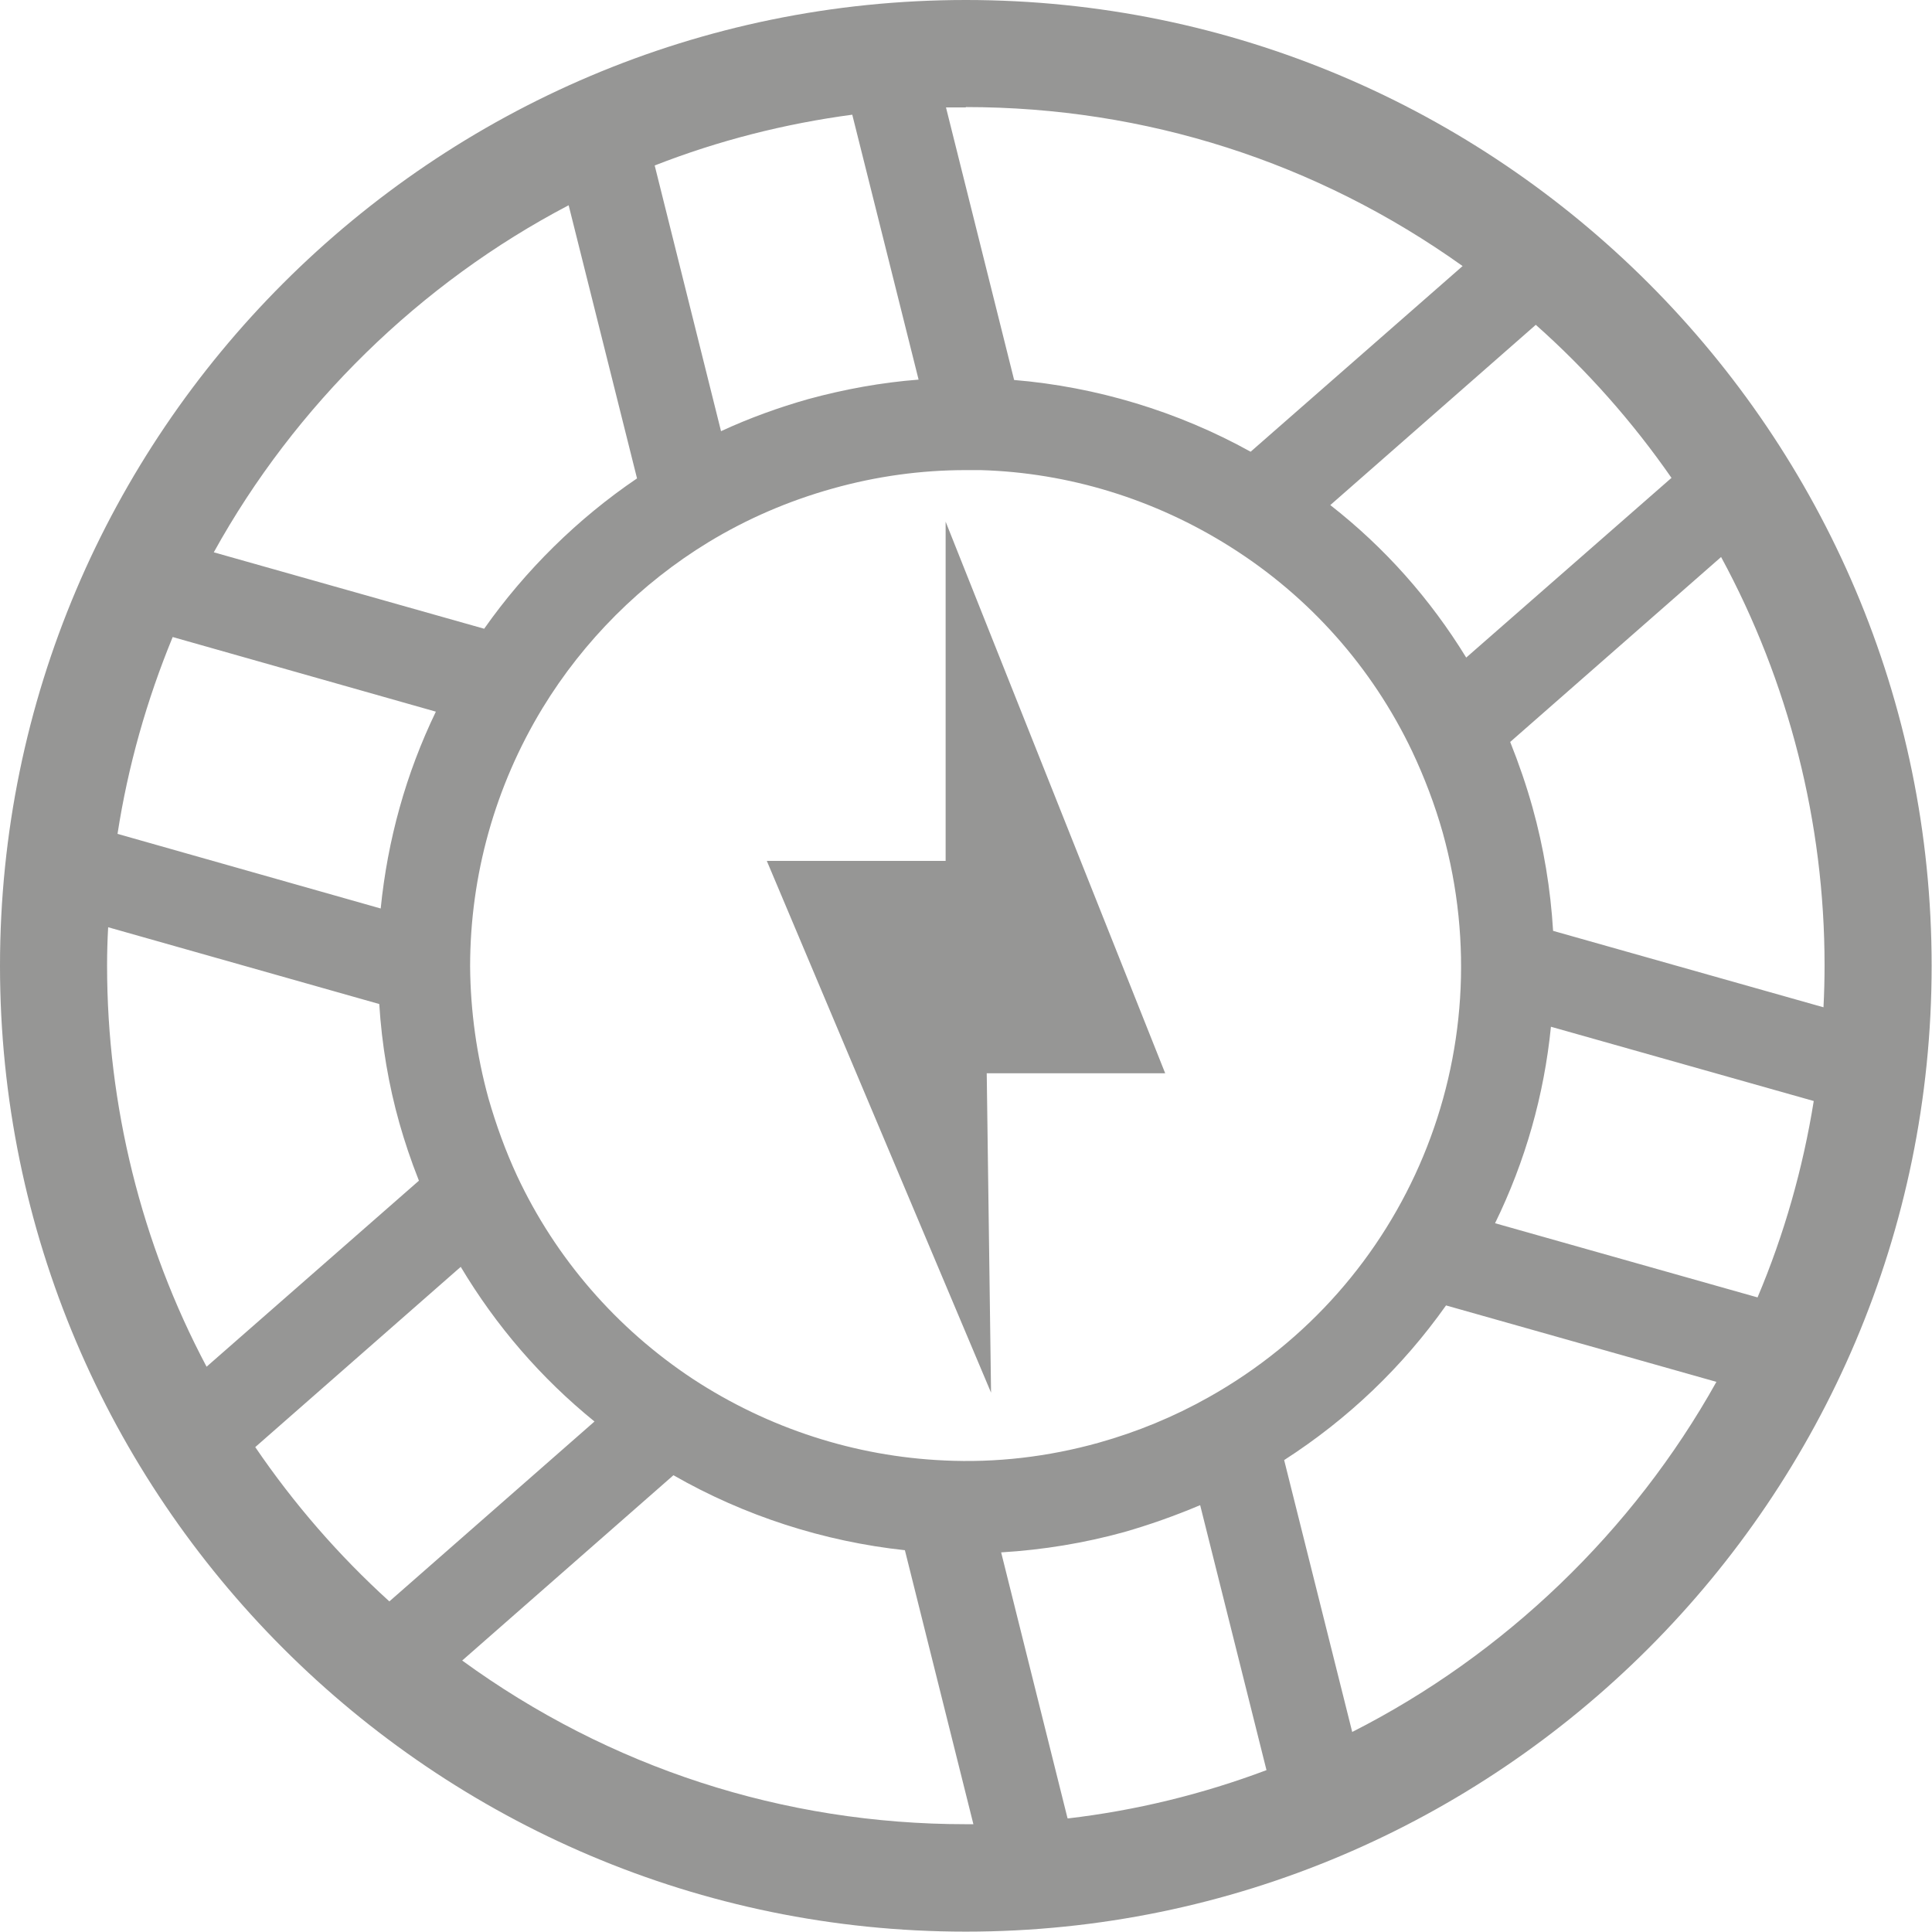
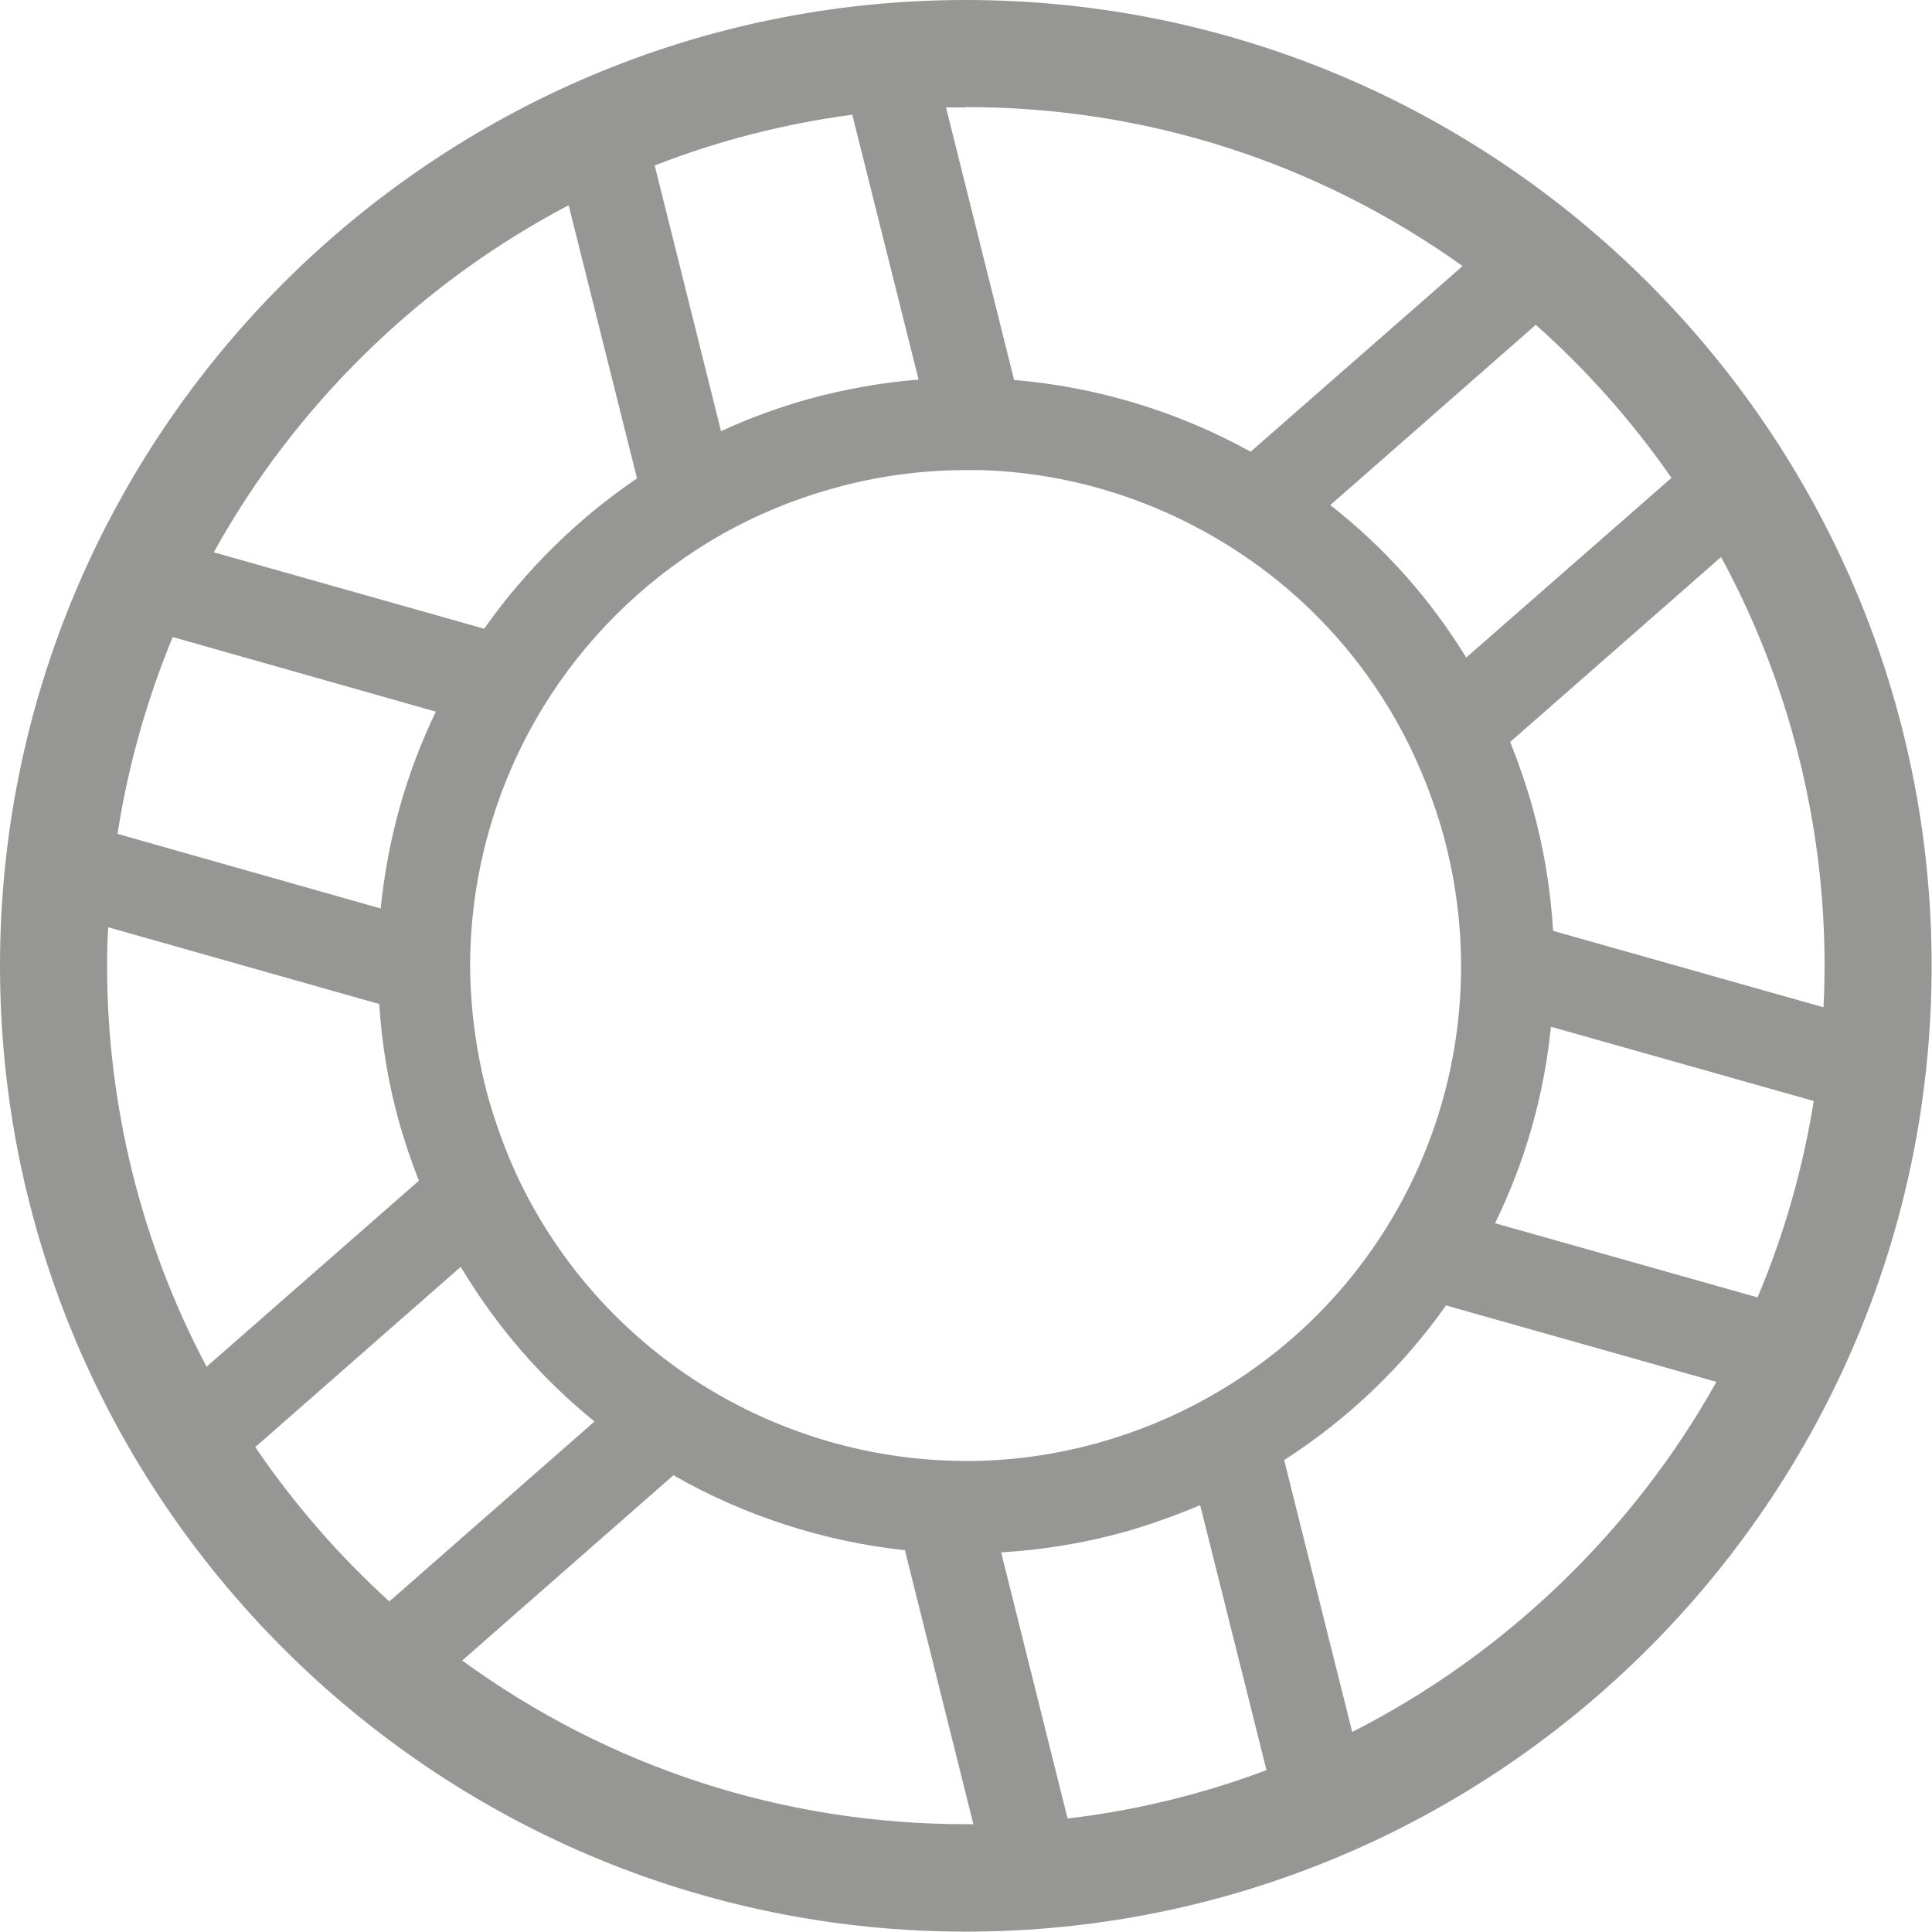
<svg xmlns="http://www.w3.org/2000/svg" id="Layer_2" viewBox="0 0 53.59 53.59">
  <defs>
    <style>.cls-1{fill:#969695;}</style>
  </defs>
  <g id="Board_Specs_Closed">
    <g>
-       <path class="cls-1" d="M26.79,0C12.02,0,0,12.02,0,26.79s12.02,26.79,26.79,26.79,26.79-12.02,26.79-26.79S41.57,0,26.79,0Zm19.58,13.25l-5.7,4.99c-1-1.63-2.26-3.05-3.77-4.23l5.7-5c1.43,1.27,2.69,2.7,3.76,4.24ZM26.79,2.97c4.98,0,9.73,1.52,13.78,4.41l-5.88,5.15c-2.02-1.12-4.28-1.8-6.56-1.99l-1.89-7.56c.18,0,.37,0,.55,0Zm-3.15,.21l1.84,7.35c-1.04,.08-2.07,.27-3.06,.54-.81,.23-1.62,.52-2.42,.89l-1.84-7.37c1.76-.69,3.61-1.16,5.49-1.41Zm-7.87,2.5l1.9,7.59c-1.64,1.11-3.1,2.55-4.24,4.17l-7.5-2.12c2.25-4.07,5.72-7.47,9.85-9.63ZM4.79,17.67l7.3,2.07c-.83,1.72-1.34,3.56-1.53,5.46l-7.3-2.07c.29-1.88,.81-3.71,1.53-5.46Zm-1.82,9.12c0-.36,.01-.71,.03-1.07l7.52,2.13c.07,1.13,.26,2.25,.56,3.31,.14,.49,.31,1.01,.54,1.59l-5.89,5.16c-1.81-3.41-2.76-7.25-2.76-11.12Zm4.11,13.35l5.7-5c.98,1.64,2.22,3.08,3.71,4.29l-5.69,4.99c-1.41-1.28-2.65-2.71-3.72-4.28Zm19.71,10.46c-5.06,0-9.89-1.57-13.97-4.54l5.86-5.14c1.97,1.13,4.18,1.84,6.42,2.08l1.9,7.6c-.07,0-.14,0-.21,0Zm-.6-10.09c-2.47-.11-4.88-.89-6.97-2.26-2.12-1.4-3.81-3.35-4.88-5.64-.32-.69-.58-1.41-.79-2.14-.33-1.2-.5-2.43-.51-3.66,0-2.52,.69-5,2.01-7.17,1.14-1.87,2.73-3.46,4.6-4.6,1.07-.65,2.23-1.15,3.45-1.49,1.21-.34,2.45-.51,3.69-.51,.14,0,.27,0,.41,0,2.45,.07,4.84,.81,6.93,2.13,2.19,1.38,3.93,3.34,5.04,5.67,.34,.72,.63,1.48,.85,2.26,1.7,6.12-.97,12.56-6.5,15.66-.96,.54-1.98,.96-3.05,1.26-1.4,.39-2.84,.56-4.29,.49Zm3.42,9.92l-1.84-7.37c1.17-.07,2.31-.26,3.4-.56,.7-.2,1.41-.45,2.12-.75l1.84,7.35c-1.78,.67-3.63,1.12-5.51,1.34Zm7.9-2.38l-1.89-7.55c1.77-1.14,3.28-2.58,4.49-4.29l7.5,2.12c-2.31,4.14-5.88,7.57-10.1,9.71Zm11.25-12.06l-7.29-2.06c.84-1.72,1.36-3.55,1.55-5.45l7.29,2.06c-.3,1.87-.82,3.7-1.56,5.45Zm-5.68-10.17c-.07-1.16-.26-2.31-.57-3.42-.17-.61-.38-1.22-.62-1.82l5.85-5.13c1.88,3.47,2.87,7.37,2.87,11.32,0,.39-.01,.78-.03,1.17l-7.5-2.12Z" />
-       <polygon class="cls-1" points="32.32 29.77 26.23 14.47 26.23 23.88 21.27 23.88 27.49 38.63 27.37 29.77 32.32 29.77" />
+       <path class="cls-1" d="M26.79,0C12.02,0,0,12.02,0,26.79s12.02,26.79,26.79,26.79,26.79-12.02,26.79-26.79S41.57,0,26.79,0Zm19.58,13.25l-5.7,4.99c-1-1.63-2.26-3.05-3.77-4.23l5.7-5c1.43,1.27,2.69,2.7,3.76,4.24M26.79,2.97c4.98,0,9.73,1.52,13.78,4.41l-5.88,5.15c-2.02-1.12-4.28-1.8-6.56-1.99l-1.89-7.56c.18,0,.37,0,.55,0Zm-3.15,.21l1.84,7.35c-1.04,.08-2.07,.27-3.06,.54-.81,.23-1.62,.52-2.42,.89l-1.84-7.37c1.76-.69,3.61-1.16,5.49-1.41Zm-7.87,2.5l1.9,7.59c-1.64,1.11-3.1,2.55-4.24,4.17l-7.5-2.12c2.25-4.07,5.72-7.47,9.85-9.63ZM4.79,17.67l7.3,2.07c-.83,1.72-1.34,3.56-1.53,5.46l-7.3-2.07c.29-1.88,.81-3.71,1.53-5.46Zm-1.82,9.12c0-.36,.01-.71,.03-1.07l7.52,2.13c.07,1.13,.26,2.25,.56,3.31,.14,.49,.31,1.01,.54,1.59l-5.89,5.16c-1.81-3.41-2.76-7.25-2.76-11.12Zm4.11,13.35l5.7-5c.98,1.64,2.22,3.08,3.71,4.29l-5.69,4.99c-1.41-1.28-2.65-2.71-3.72-4.28Zm19.71,10.46c-5.06,0-9.89-1.57-13.97-4.54l5.86-5.14c1.97,1.13,4.18,1.84,6.42,2.08l1.9,7.6c-.07,0-.14,0-.21,0Zm-.6-10.09c-2.47-.11-4.88-.89-6.97-2.26-2.12-1.4-3.81-3.35-4.88-5.64-.32-.69-.58-1.41-.79-2.14-.33-1.2-.5-2.43-.51-3.66,0-2.52,.69-5,2.01-7.17,1.14-1.87,2.73-3.46,4.6-4.6,1.07-.65,2.23-1.15,3.45-1.49,1.21-.34,2.45-.51,3.69-.51,.14,0,.27,0,.41,0,2.45,.07,4.84,.81,6.93,2.13,2.19,1.38,3.93,3.34,5.04,5.67,.34,.72,.63,1.48,.85,2.26,1.7,6.12-.97,12.56-6.5,15.66-.96,.54-1.98,.96-3.05,1.26-1.4,.39-2.84,.56-4.29,.49Zm3.42,9.92l-1.84-7.37c1.17-.07,2.31-.26,3.4-.56,.7-.2,1.41-.45,2.12-.75l1.84,7.35c-1.78,.67-3.63,1.12-5.51,1.34Zm7.9-2.38l-1.89-7.55c1.77-1.14,3.28-2.58,4.49-4.29l7.5,2.12c-2.31,4.14-5.88,7.57-10.1,9.71Zm11.25-12.06l-7.29-2.06c.84-1.72,1.36-3.55,1.55-5.45l7.29,2.06c-.3,1.87-.82,3.7-1.56,5.45Zm-5.68-10.17c-.07-1.16-.26-2.31-.57-3.42-.17-.61-.38-1.22-.62-1.82l5.85-5.13c1.88,3.47,2.87,7.37,2.87,11.32,0,.39-.01,.78-.03,1.17l-7.5-2.12Z" />
    </g>
  </g>
</svg>